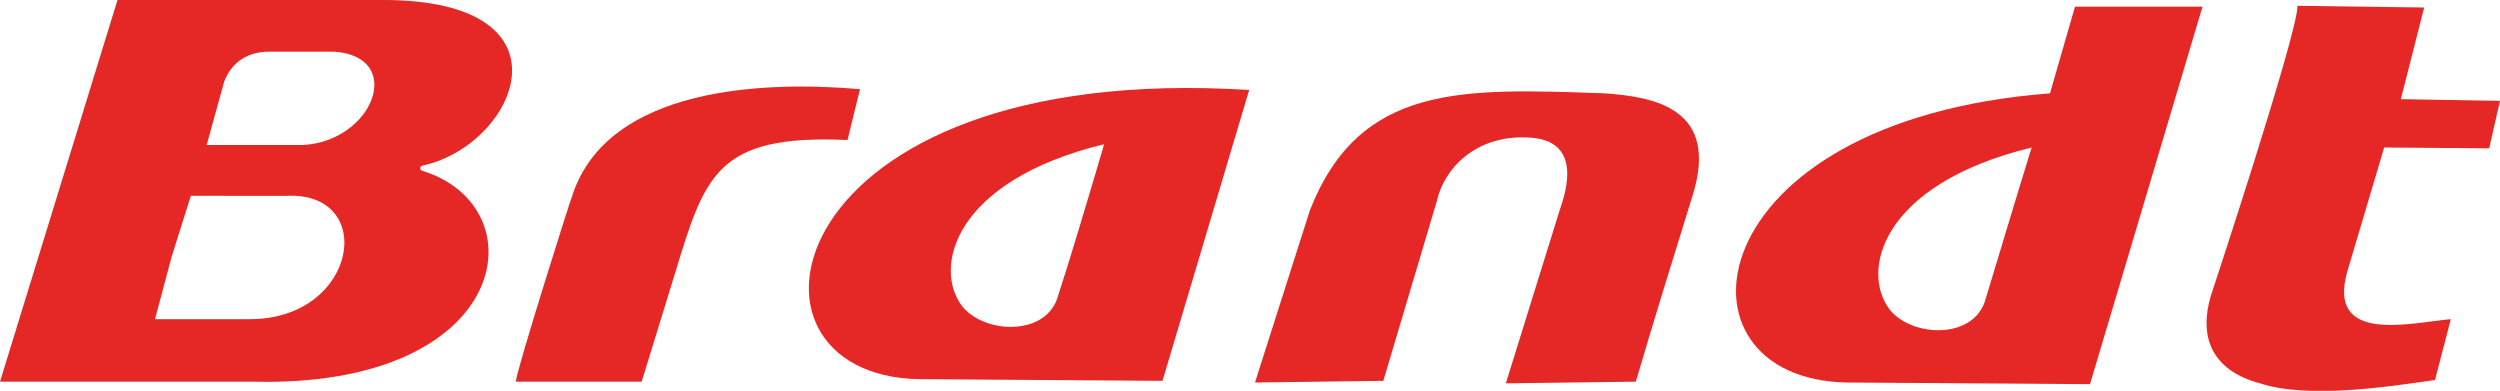
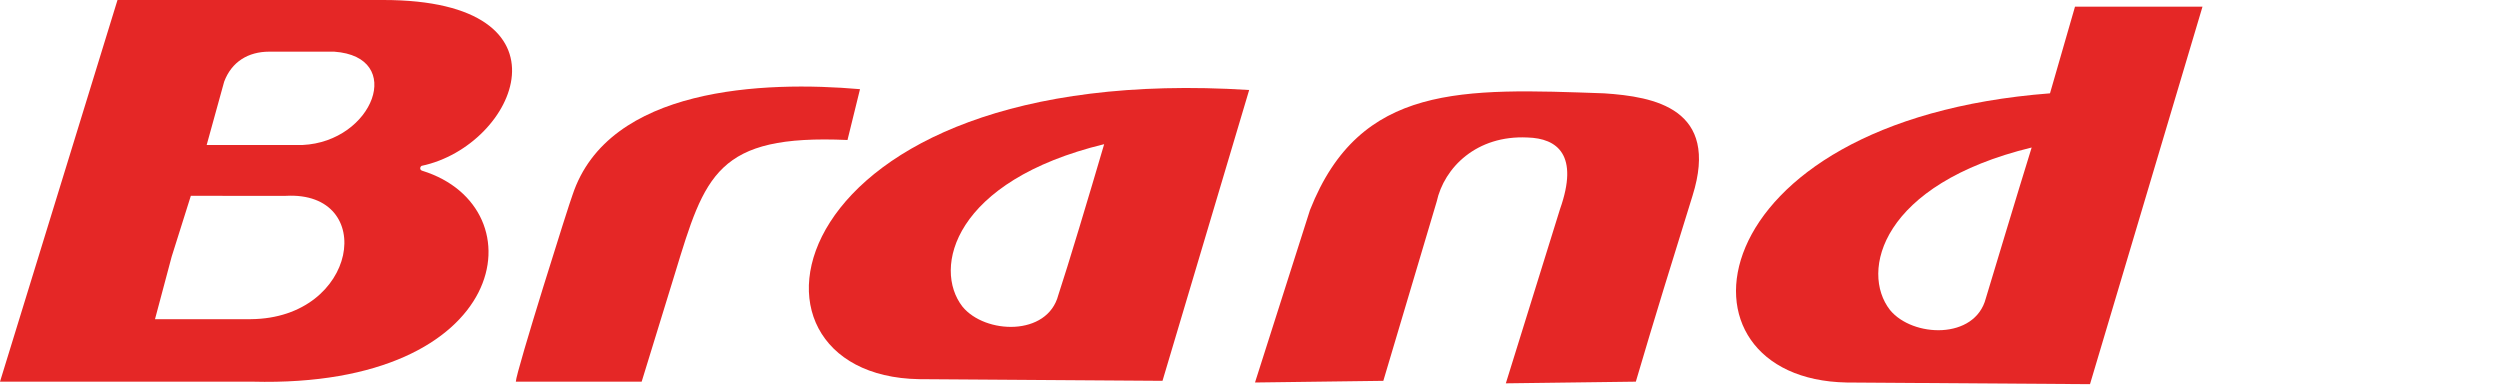
<svg xmlns="http://www.w3.org/2000/svg" version="1.1" id="Camada_1" x="0px" y="0px" width="300px" height="46.9px" viewBox="0 0 300 46.9" style="enable-background:new 0 0 300 46.9;" xml:space="preserve">
  <style type="text/css">
	.st0{fill-rule:evenodd;clip-rule:evenodd;fill:#E52726;}
</style>
  <path class="st0" d="M24.8,17.4c4.1,0,7.3,0,11.5,0C44.8,17,48.7,6.8,40.1,6.2l-7.8,0c-2.5,0-4.5,1.2-5.4,3.6L24.8,17.4L24.8,17.4z   M18.6,38.3c4.1,0,7.3,0,11.5,0c12.9-0.1,15.2-15.4,4.2-14.8H22.9l-2.3,7.3L18.6,38.3L18.6,38.3z M30.3,45.8H0L14.1,0H46  c23.6,0,16,17.5,4.6,19.9c-0.2,0.1-0.3,0.5,0.1,0.6C64.8,24.9,61.3,46.6,30.3,45.8L30.3,45.8z" />
  <path class="st0" d="M77,45.8H61.9c0-1.1,6.5-21.7,6.8-22.4C73,10.4,91.7,9.7,103.2,10.7l-1.5,6.1C86,16.1,84.6,21,81,32.8L77,45.8  L77,45.8z" />
  <path class="st0" d="M127,35.4c-1.3,5-8.8,4.7-11.5,1.4c-3.6-4.6-1.1-15.1,17-19.5C130.8,23.1,128.1,32.1,127,35.4L127,35.4z   M139.5,45.7l-29.2-0.2C86,45.1,92.9,7.2,149.9,10.8L139.5,45.7L139.5,45.7z" />
-   <path class="st0" d="M238.3,35.8c-1.3,5-8.8,4.7-11.5,1.4c-3.6-4.6-1.1-15.1,17-19.5C242,23.5,239.3,32.5,238.3,35.8L238.3,35.8z   M250.8,46.1l-29.2-0.2c-22-0.4-18.5-31.4,24.4-34.7L249,0.8l15.3,0L250.8,46.1L250.8,46.1z" />
+   <path class="st0" d="M238.3,35.8c-1.3,5-8.8,4.7-11.5,1.4c-3.6-4.6-1.1-15.1,17-19.5C242,23.5,239.3,32.5,238.3,35.8L238.3,35.8z   M250.8,46.1l-29.2-0.2c-22-0.4-18.5-31.4,24.4-34.7L249,0.8l15.3,0L250.8,46.1z" />
  <path class="st0" d="M166,45.7l-15.4,0.2l6.6-20.7c6-15.2,18.3-14.6,35.3-14c6,0.4,13.9,1.8,10.6,12.3c-2.3,7.4-4.6,14.8-6.8,22.3  L180.7,46l6.5-20.9c2.3-6.5-0.3-8.5-3.9-8.6c-6.1-0.3-10,3.6-10.9,7.7L166,45.7L166,45.7z" />
-   <path class="st0" d="M294.1,38.3l-1.9,7.3c-5.6,0.8-15.2,2.3-21,0.4c-6-1.6-7.3-5.8-5.9-10.5c0,0,10.4-31.4,10.4-34.8l15.2,0.2  l-2.8,11l11.9,0.2l-1.3,5.7l-12.6-0.1l-4.4,14.8C279.1,41.4,289.4,38.7,294.1,38.3L294.1,38.3z" />
</svg>